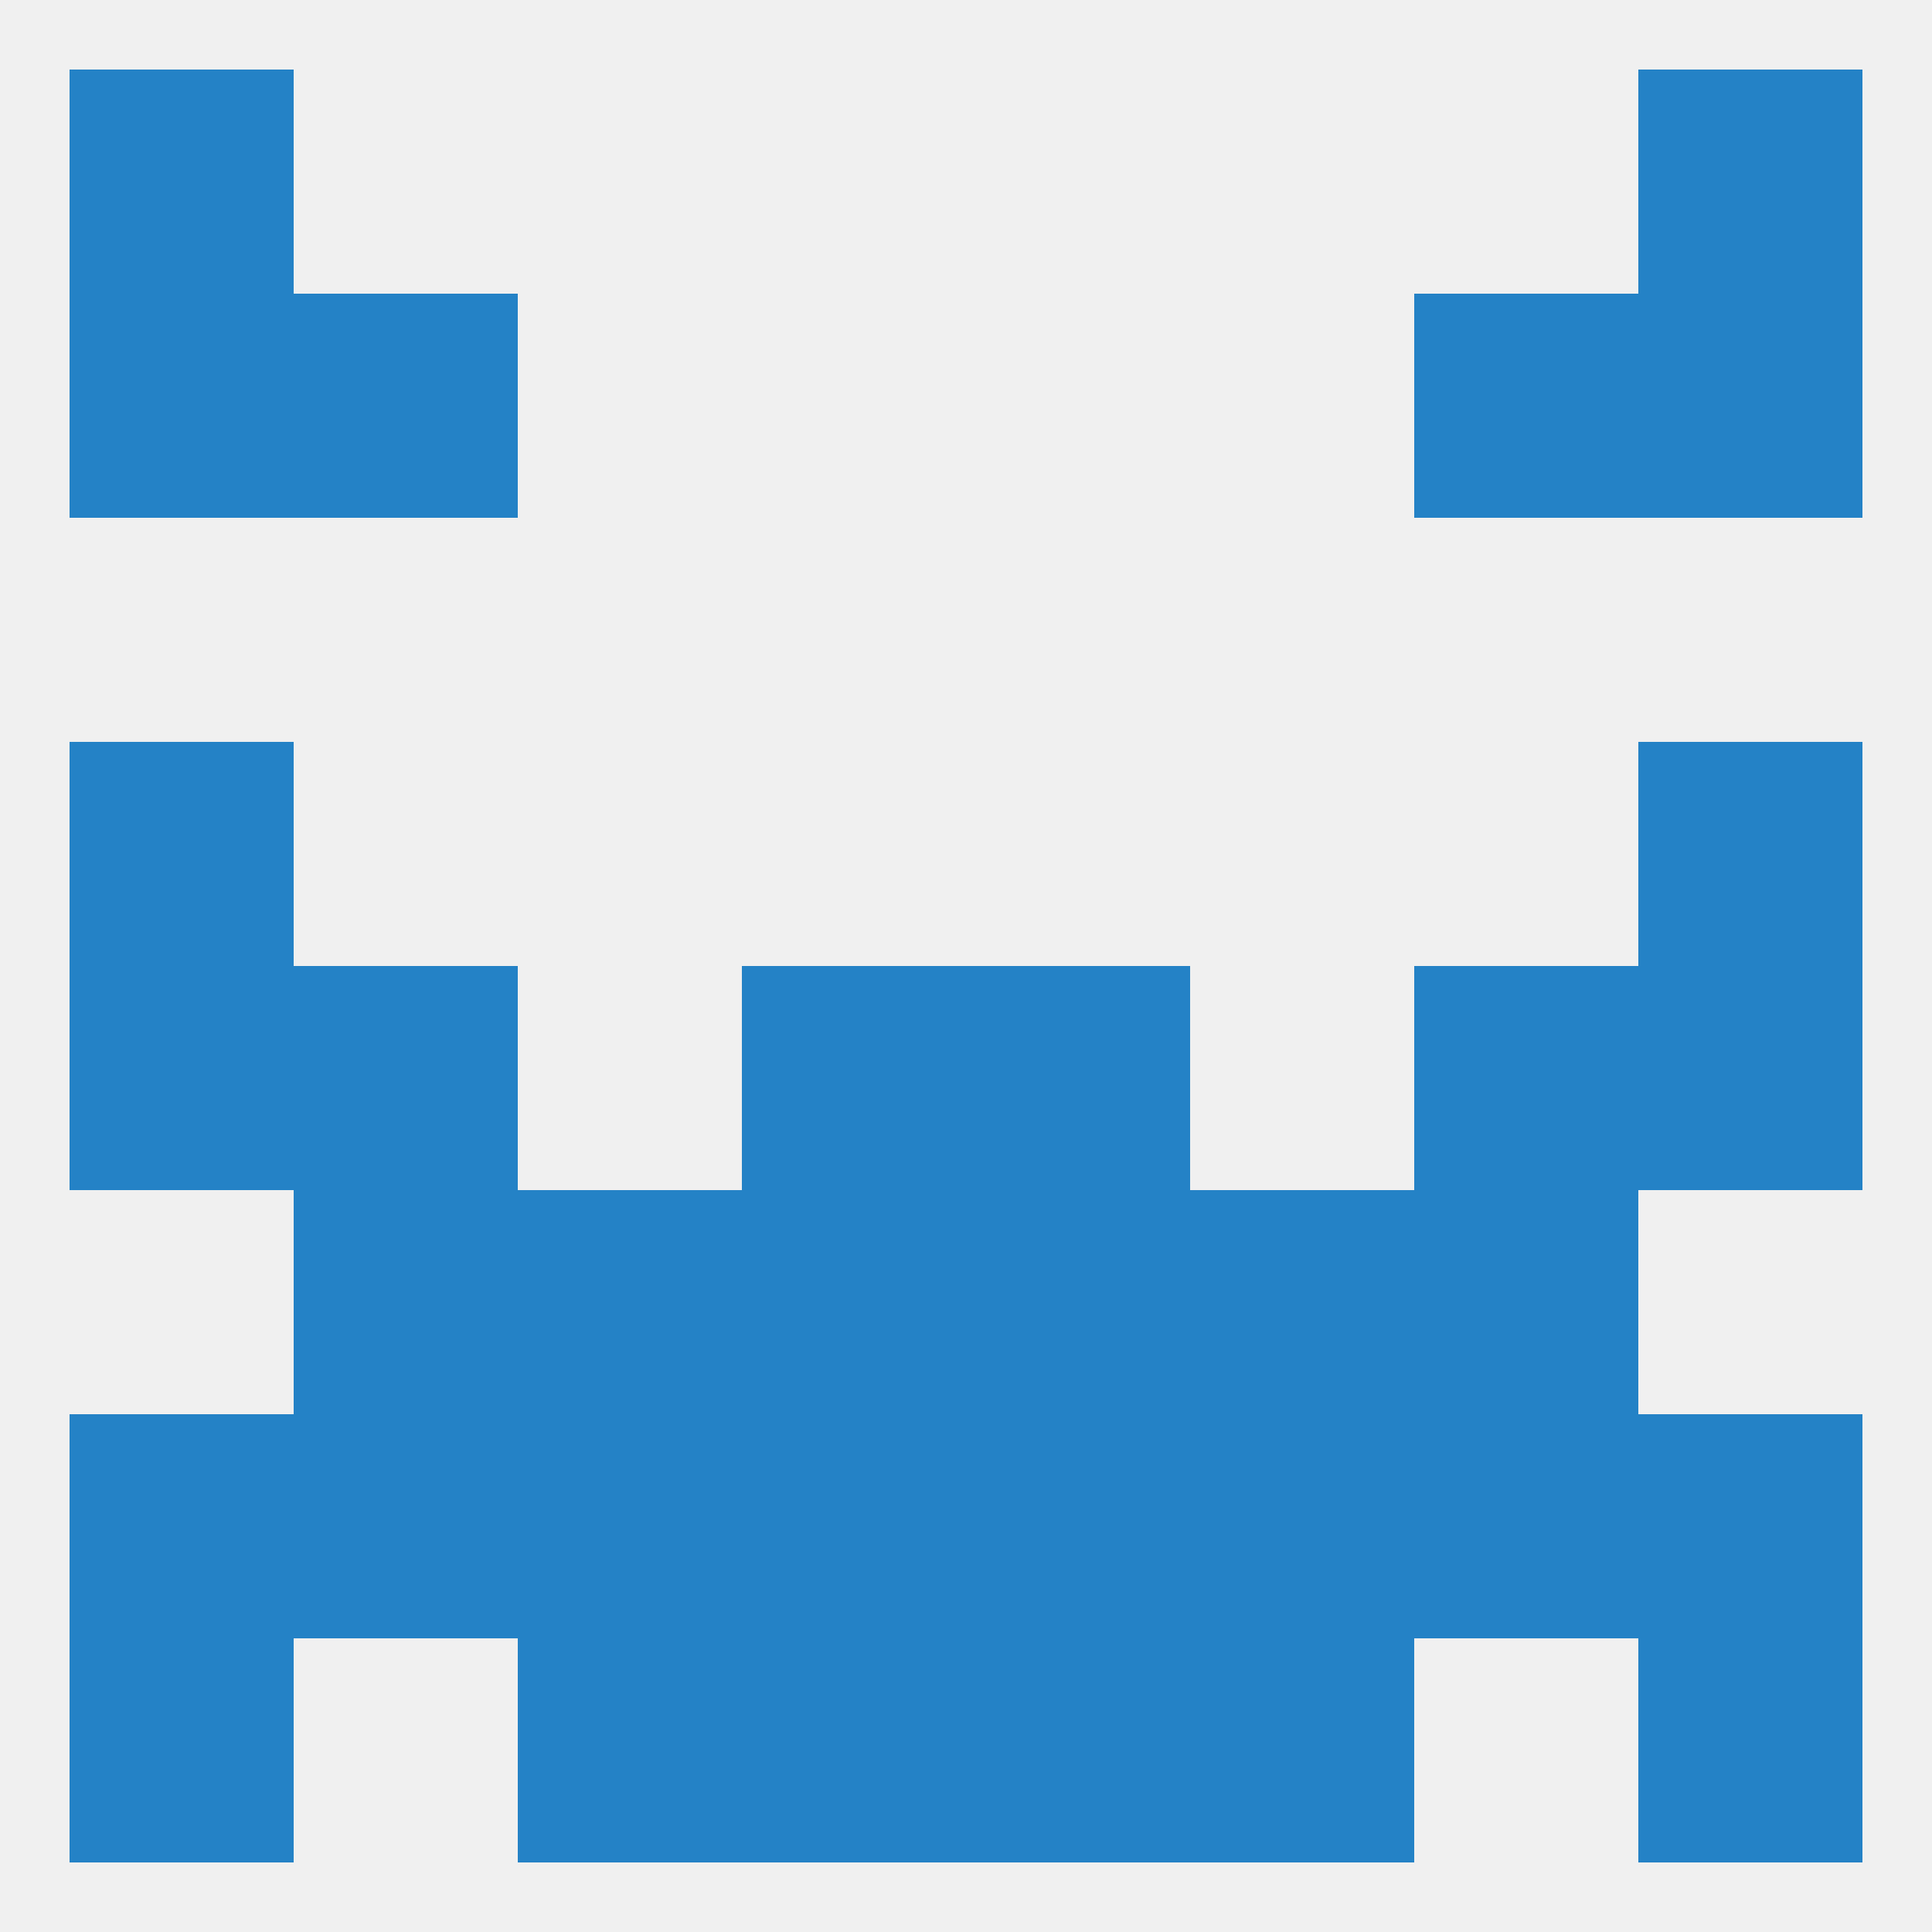
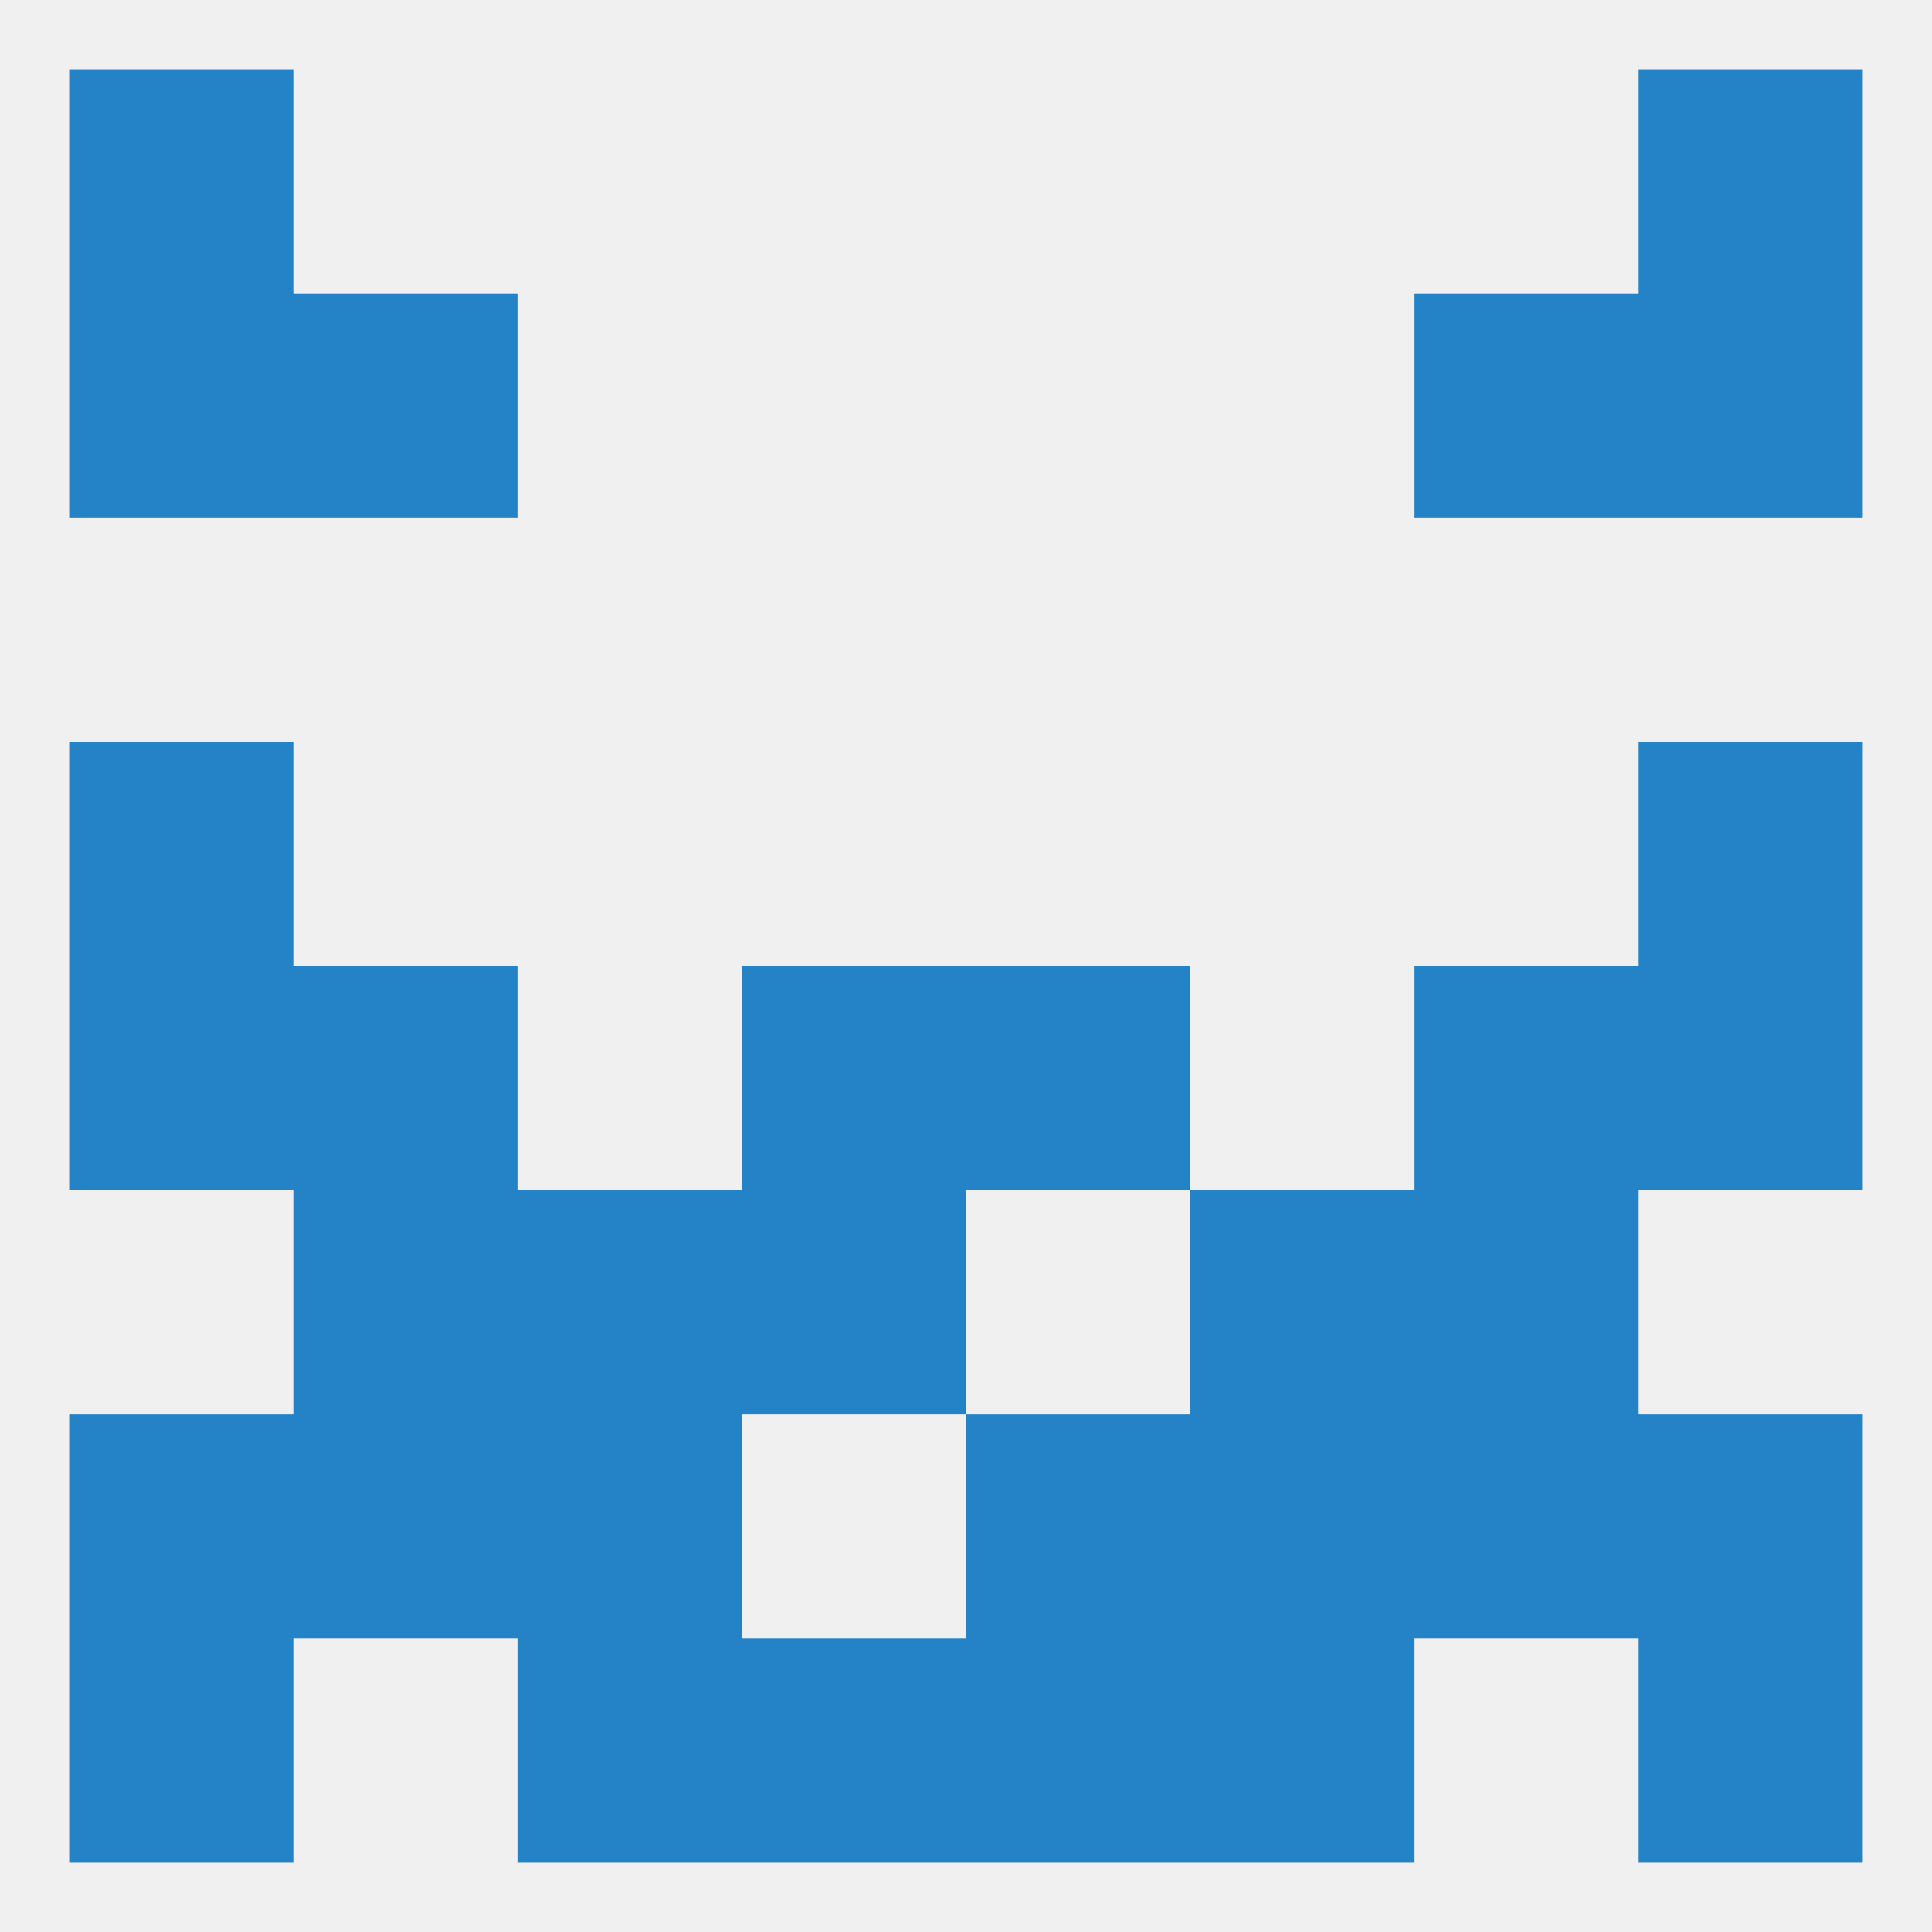
<svg xmlns="http://www.w3.org/2000/svg" version="1.1" baseprofile="full" width="250" height="250" viewBox="0 0 250 250">
  <rect width="100%" height="100%" fill="rgba(240,240,240,255)" />
  <rect x="96" y="154" width="29" height="29" fill="rgba(36,130,198,255)" />
-   <rect x="125" y="154" width="29" height="29" fill="rgba(36,130,198,255)" />
  <rect x="38" y="154" width="29" height="29" fill="rgba(36,130,198,255)" />
  <rect x="183" y="154" width="29" height="29" fill="rgba(36,130,198,255)" />
  <rect x="67" y="154" width="29" height="29" fill="rgba(36,130,198,255)" />
  <rect x="154" y="154" width="29" height="29" fill="rgba(36,130,198,255)" />
  <rect x="9" y="183" width="29" height="29" fill="rgba(36,130,198,255)" />
  <rect x="212" y="183" width="29" height="29" fill="rgba(36,130,198,255)" />
  <rect x="38" y="183" width="29" height="29" fill="rgba(36,130,198,255)" />
  <rect x="183" y="183" width="29" height="29" fill="rgba(36,130,198,255)" />
  <rect x="67" y="183" width="29" height="29" fill="rgba(36,130,198,255)" />
  <rect x="154" y="183" width="29" height="29" fill="rgba(36,130,198,255)" />
-   <rect x="96" y="183" width="29" height="29" fill="rgba(36,130,198,255)" />
  <rect x="125" y="183" width="29" height="29" fill="rgba(36,130,198,255)" />
  <rect x="9" y="96" width="29" height="29" fill="rgba(36,130,198,255)" />
  <rect x="212" y="96" width="29" height="29" fill="rgba(36,130,198,255)" />
  <rect x="67" y="212" width="29" height="29" fill="rgba(36,130,198,255)" />
  <rect x="154" y="212" width="29" height="29" fill="rgba(36,130,198,255)" />
  <rect x="96" y="212" width="29" height="29" fill="rgba(36,130,198,255)" />
  <rect x="125" y="212" width="29" height="29" fill="rgba(36,130,198,255)" />
  <rect x="9" y="212" width="29" height="29" fill="rgba(36,130,198,255)" />
  <rect x="212" y="212" width="29" height="29" fill="rgba(36,130,198,255)" />
  <rect x="9" y="9" width="29" height="29" fill="rgba(36,130,198,255)" />
  <rect x="212" y="9" width="29" height="29" fill="rgba(36,130,198,255)" />
  <rect x="38" y="38" width="29" height="29" fill="rgba(36,130,198,255)" />
  <rect x="183" y="38" width="29" height="29" fill="rgba(36,130,198,255)" />
  <rect x="9" y="38" width="29" height="29" fill="rgba(36,130,198,255)" />
  <rect x="212" y="38" width="29" height="29" fill="rgba(36,130,198,255)" />
  <rect x="9" y="125" width="29" height="29" fill="rgba(36,130,198,255)" />
  <rect x="212" y="125" width="29" height="29" fill="rgba(36,130,198,255)" />
  <rect x="38" y="125" width="29" height="29" fill="rgba(36,130,198,255)" />
  <rect x="183" y="125" width="29" height="29" fill="rgba(36,130,198,255)" />
  <rect x="96" y="125" width="29" height="29" fill="rgba(36,130,198,255)" />
  <rect x="125" y="125" width="29" height="29" fill="rgba(36,130,198,255)" />
</svg>